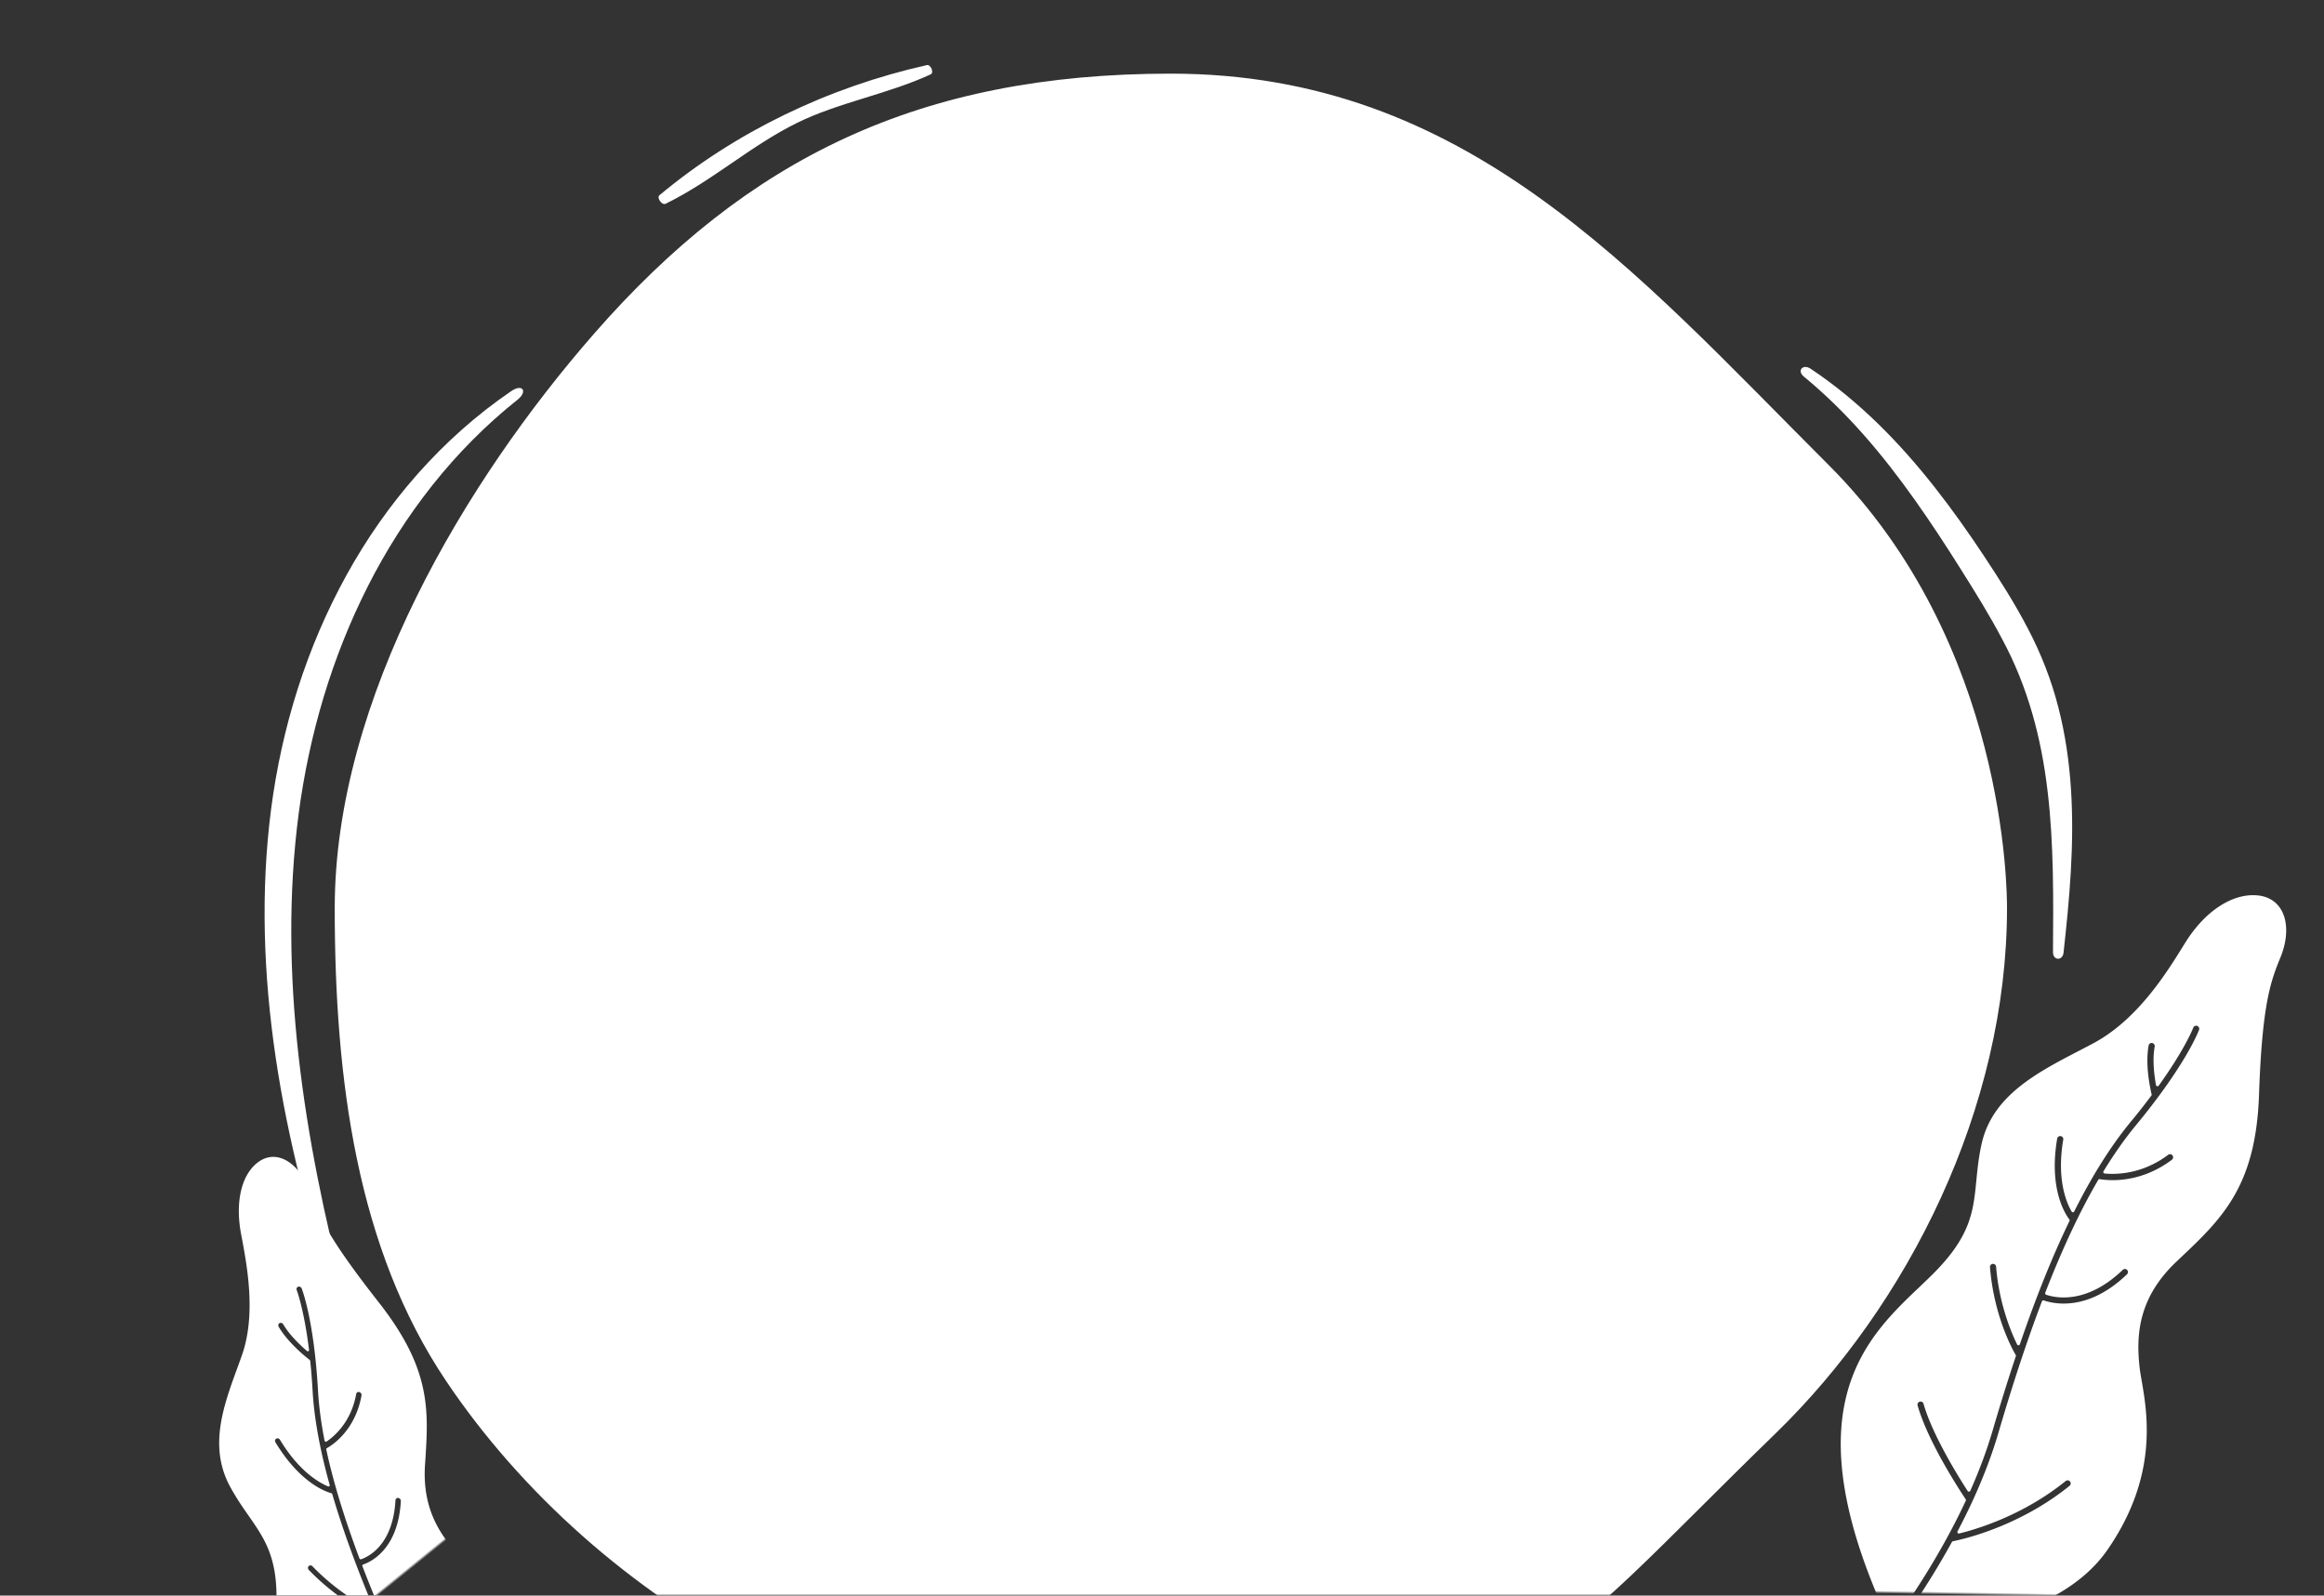
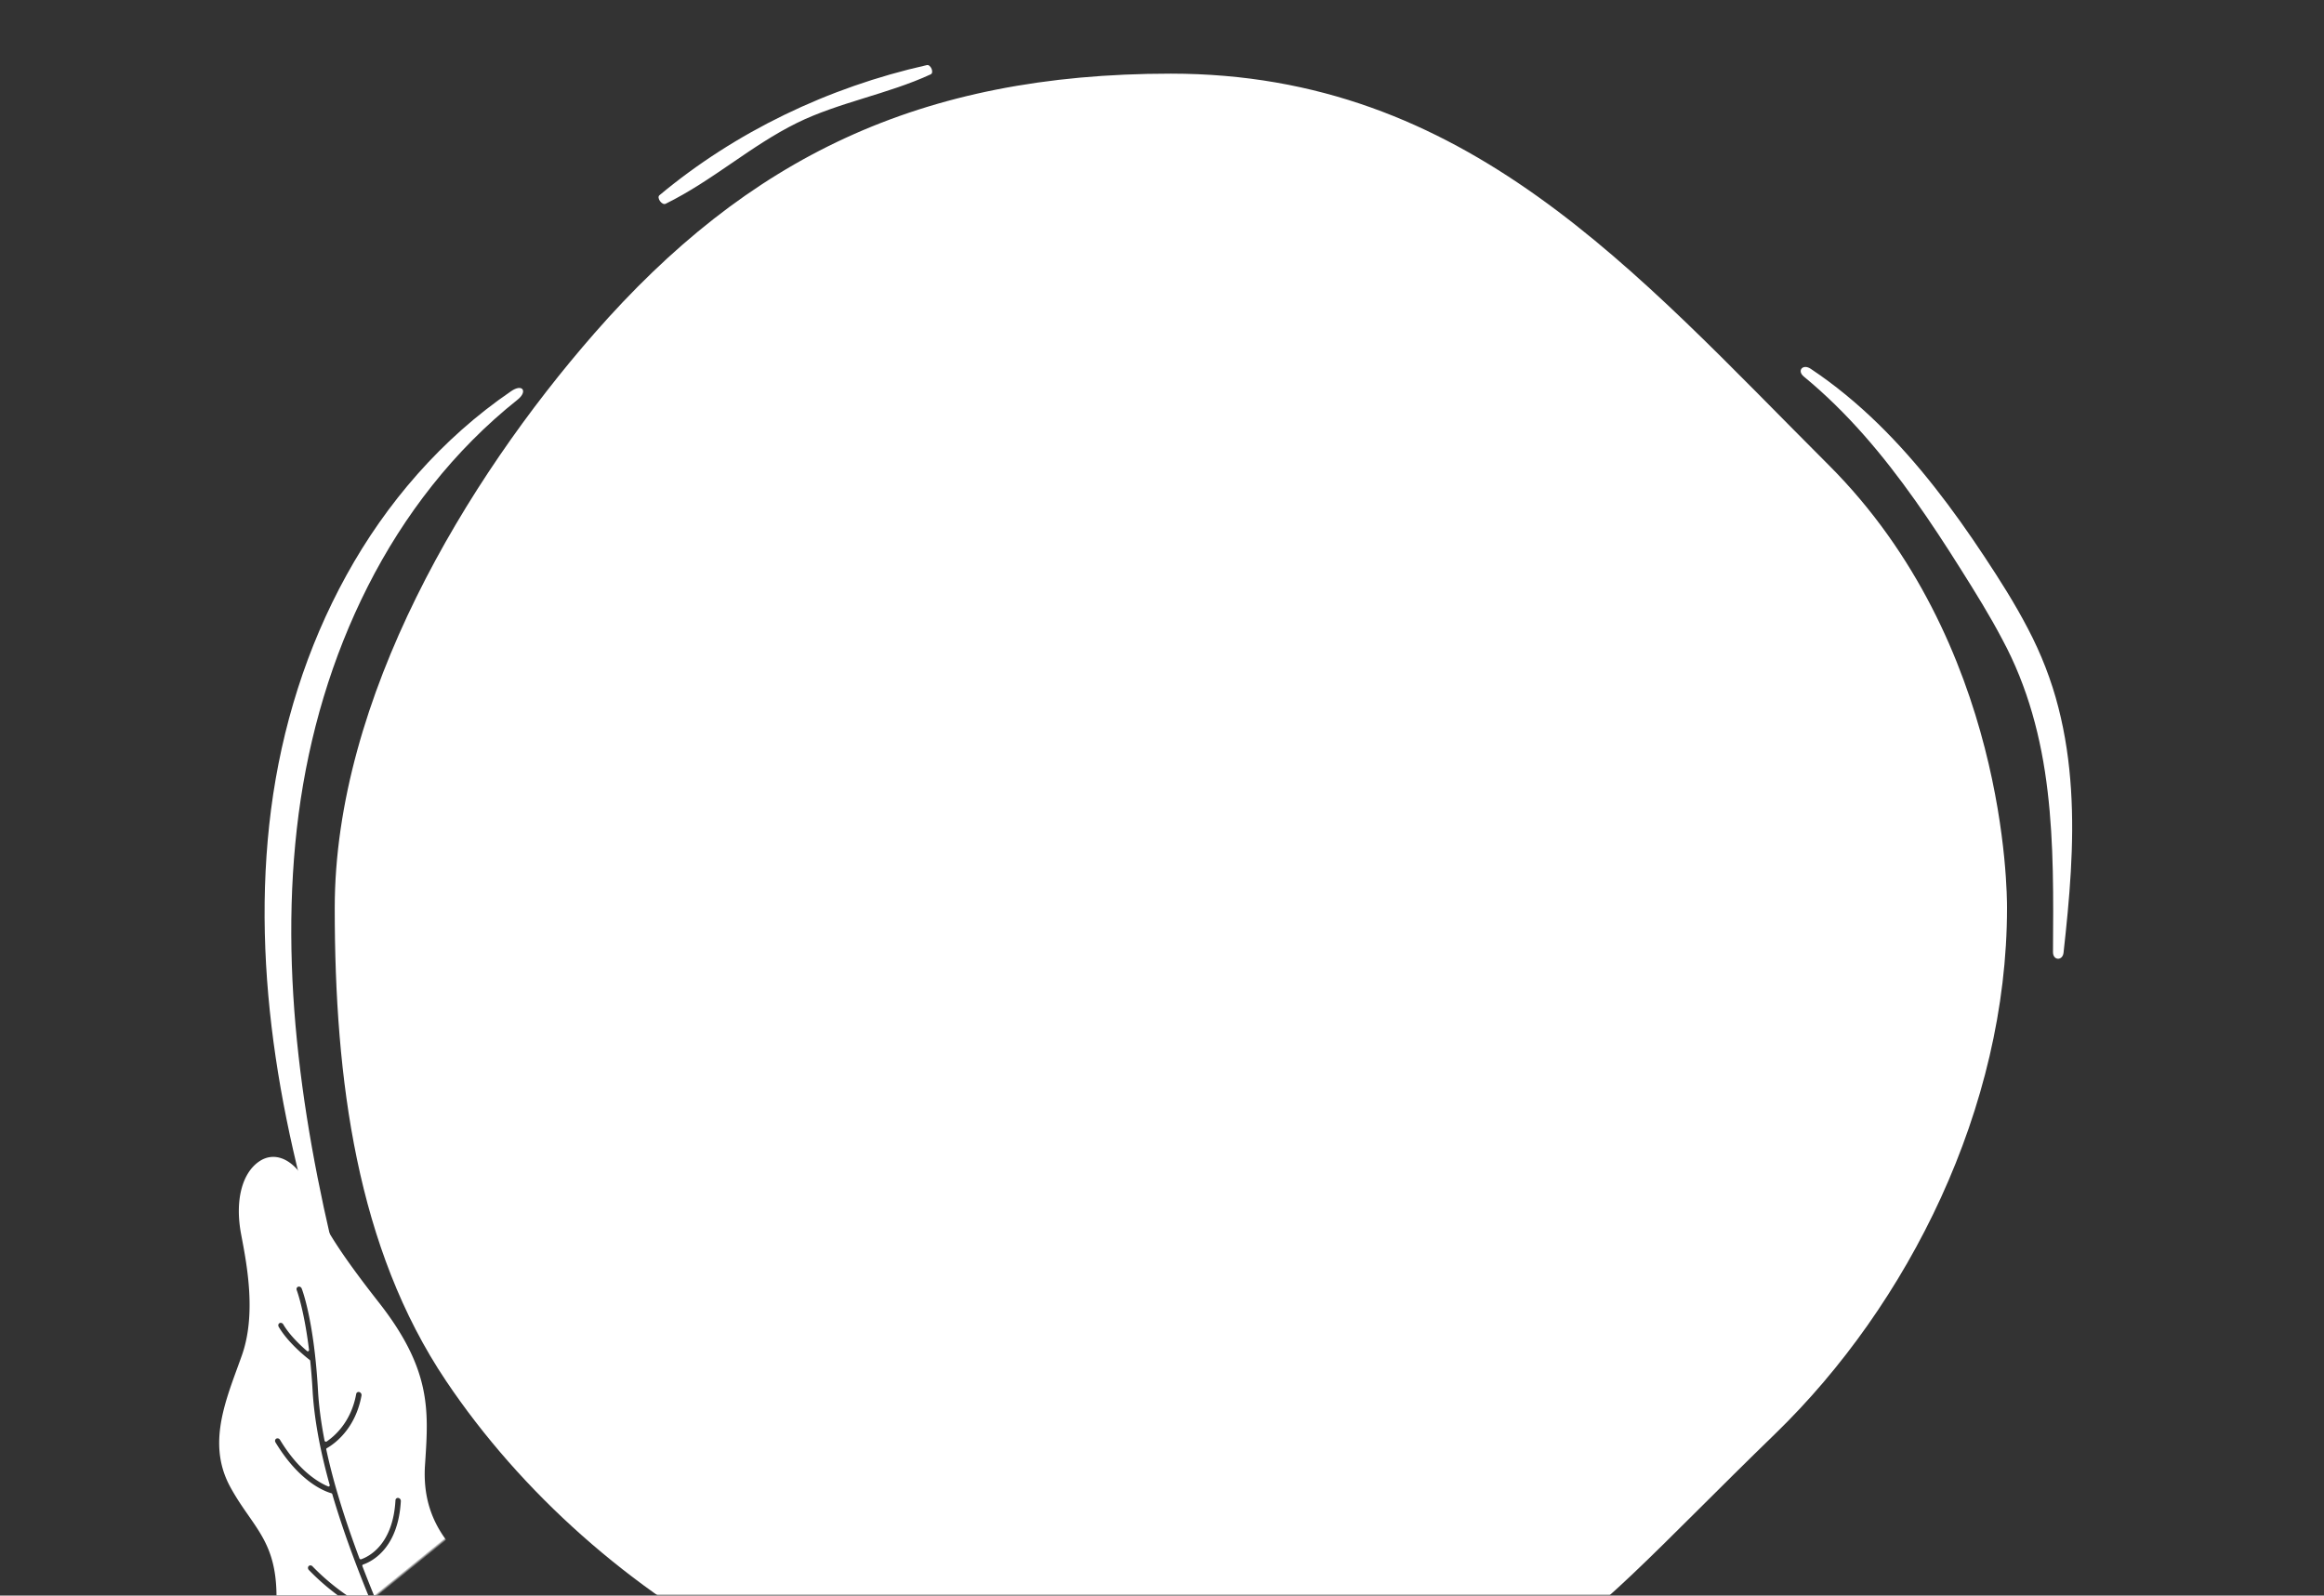
<svg xmlns="http://www.w3.org/2000/svg" xmlns:xlink="http://www.w3.org/1999/xlink" width="852" height="585" viewBox="0 0 852 585">
  <rect x="0" y="0" width="852" height="585" fill="#333333" stroke="none" />
  <defs>
    <path id="a" d="M.5 0h850v584H.5z" />
  </defs>
  <g transform="translate(.469 .843)" fill="none" fill-rule="evenodd">
    <mask id="b" fill="#fff">
      <use xlink:href="#a" />
    </mask>
    <path d="M428.783 26.157c108.325 0 169.935 72.324 241.167 143.502 65.37 65.32 65.37 157.009 65.37 162.445 0 73.19-36.13 145.303-84.884 192.634C563.73 608.914 563.73 625.1 428.783 638.05c-105.71 10.145-210.731-50.71-265.736-132.612-32.671-48.647-40.8-110.37-40.8-173.335 0-76.944 48.097-156.854 95.083-210.616 56.194-64.3 119.25-95.33 211.453-95.33zm-239.4 119.45c-23.493 18.662-41.778 42.43-54.98 68.474-13.22 26.089-21.556 54.446-25.393 83.524-3.816 29.133-3.358 58.952-.025 88.656 3.334 29.726 9.492 59.36 17.17 88.753 1.176 4.557-2.133 5.427-3.655.795-9.652-29.103-17.439-58.835-21.908-89.02-4.467-30.152-5.559-60.815-1.685-90.877 3.896-30.044 13.014-59.359 27.63-85.847 14.573-26.455 34.92-50.087 60.317-67.44 4.23-2.966 6.197-.01 2.53 2.982zm473.959-11.244c17.817 11.866 32.74 27.234 45.563 43.57 6.436 8.18 12.403 16.646 18.07 25.215 5.658 8.545 11.214 17.272 16.01 26.492 4.835 9.189 8.66 19.012 11.182 28.968 2.562 9.964 3.982 20.075 4.621 30.139 1.275 20.163-.577 40.047-2.745 59.712-.34 3.044-3.89 2.921-3.866-.235.126-19.796.342-39.563-1.978-58.962-2.27-19.406-7.224-38.276-16.577-55.625-4.583-8.741-9.894-17.285-15.304-25.87-5.389-8.57-10.904-17.02-16.754-25.262-11.674-16.459-24.741-32.13-40.72-45.275-2.658-2.21-.322-4.766 2.498-2.867zM340.738 26.414c-15.522 7.189-33.87 10.335-48.987 17.788-17.076 8.418-30.902 21.165-48.187 29.66-1.372.666-3.387-2.208-2.276-3.122 27.782-23.191 61.853-39.6 98.046-47.717 1.393-.32 2.72 2.773 1.404 3.391z" fill="#FFF" mask="url(#b)" />
-     <path d="M697.513 598.154c1.657-.053 14.624-.12 30.084-3.67 21.678-4.975 37.706-14.431 46.337-27.345 18.191-27.2 13.842-50.048 11.496-62.326-.332-1.742-.623-3.258-.796-4.521-1.538-11.744-1.22-25.603 12.888-39.408l.914-.89c15.434-15.097 27.618-27.013 28.188-60.702.57-33.928 3.7-42.002 7-50.555 2.586-6.676 2.533-13.207-.105-17.476-1.843-2.966-4.8-4.708-8.565-5.04-9.242-.799-19.358 6.05-26.398 17.888l-.384.638c-6.192 10.427-16.574 27.89-32.829 36.854-1.578.878-3.169 1.729-4.746 2.593-15.58 8.433-31.688 17.158-35.32 34.794-1.021 4.961-1.38 9.31-1.71 13.513-.929 11.438-1.671 20.482-15.38 34.634-1.512 1.57-3.13 3.152-4.787 4.788-19.742 19.444-46.725 46.043-8.698 123.625.186.373.716.44.955.093 8.923-12.9 18.509-28.635 26.08-45.658a.545.545 0 0 0-.04-.532c-2.652-3.83-14.24-20.948-18.23-34.076a1.13 1.13 0 0 1 .755-1.41 1.12 1.12 0 0 1 1.405.759c3.408 11.199 12.834 25.882 16.733 31.68.238.36.795.307.968-.093 3.05-7.235 5.727-14.67 7.796-22.21 2.665-9.723 5.33-18.833 8.035-27.412a.514.514 0 0 0-.053-.439c-1.366-2.248-8.26-14.364-9.997-32.026a1.124 1.124 0 0 1 1.007-1.237 1.123 1.123 0 0 1 1.233 1.01c1.313 13.327 5.741 23.568 8.207 28.383.226.439.862.359 1.008-.107 5.635-17.476 11.403-32.558 17.395-45.512a.507.507 0 0 0-.066-.558c-1.75-2.235-7.743-11.385-4.972-29.54a1.125 1.125 0 0 1 1.286-.944c.624.093 1.048.665.942 1.29-2.188 14.35 1.432 22.796 3.527 26.294.225.373.769.333.954-.066 6.43-13.38 13.126-24.42 20.233-33.33a247.219 247.219 0 0 0 7.305-9.63c.093-.132.133-.279.093-.438-.557-2.128-2.612-10.72-1.419-17.902.106-.612.703-1.05 1.3-.931.61.106 1.034.678.928 1.303-.809 4.855.026 10.574.729 14.085.093.479.73.585 1.008.186 9.506-13.765 12.237-21.333 12.277-21.44a1.127 1.127 0 0 1 1.445-.691c.584.2.902.851.69 1.436-.186.519-4.601 12.901-22.566 35.43-3.965 4.975-7.796 10.64-11.535 16.985-.212.36.013.811.424.838 4.15.332 13.736.093 23.176-7.262a1.12 1.12 0 0 1 1.578.2c.384.492.292 1.21-.199 1.596-8.486 6.61-16.945 7.86-22.142 7.86-1.87 0-3.301-.16-4.163-.293a.525.525 0 0 0-.557.266c-6.497 11.558-12.689 25.39-18.708 41.723a.563.563 0 0 0 .345.731c3.487 1.118 14.929 3.352 27.923-9.615a1.126 1.126 0 1 1 1.59 1.596c-9.095 9.07-17.593 11.145-23.467 11.145-3.116 0-5.503-.585-6.855-1.024a.542.542 0 0 0-.69.332c-5.117 14.192-10.102 30.205-15.061 48.308-2.36 8.618-5.49 17.117-9.095 25.336-.027.054-.04.12-.08.173a240.706 240.706 0 0 1-5.224 11.04c-.212.425.159.904.61.784 6.59-1.729 23.388-7.089 38.7-19.91a1.13 1.13 0 1 1 1.446 1.742c-18.854 15.787-39.974 20.535-42.414 21.054a.491.491 0 0 0-.345.28c-6.231 11.863-13.14 22.796-19.676 32.212-.053-.053-.676.771.279.745v-.003z" fill="#FFF" mask="url(#b)" transform="rotate(1 755.531 462.157)" />
    <path d="M80.162 685.356c1.388-.05 12.248-.111 25.195-3.401 18.156-4.608 31.58-13.37 38.808-25.334 15.235-25.199 11.593-46.368 9.628-57.743-.278-1.614-.522-3.019-.667-4.19-1.288-10.88-1.021-23.719 10.794-36.509l.766-.825c12.925-13.986 23.13-25.027 23.607-56.238.478-31.434 3.098-38.914 5.863-46.838 2.165-6.185 2.12-12.235-.089-16.19-1.543-2.749-4.02-4.363-7.173-4.67-7.74-.74-16.212 5.605-22.108 16.572l-.322.592c-5.186 9.66-13.88 25.84-27.494 34.144-1.321.813-2.654 1.602-3.975 2.402-13.047 7.813-26.539 15.896-29.58 32.236-.856 4.596-1.156 8.625-1.433 12.52-.777 10.596-1.4 18.975-12.88 32.086-1.267 1.455-2.621 2.92-4.01 4.436-16.533 18.015-39.131 42.658-7.284 114.536.156.345.6.406.8.086 7.473-11.953 15.501-26.53 21.842-42.301a.55.55 0 0 0-.034-.493c-2.22-3.55-11.926-19.408-15.268-31.57-.155-.555.133-1.134.633-1.306.5-.173 1.033.148 1.177.702 2.854 10.375 10.749 23.979 14.013 29.351.2.333.667.284.811-.086 2.554-6.703 4.797-13.591 6.53-20.578 2.231-9.007 4.463-17.448 6.728-25.396a.52.52 0 0 0-.044-.406c-1.144-2.083-6.918-13.308-8.372-29.672-.056-.579.333-1.096.843-1.146.522-.061.989.37 1.033.937 1.1 12.347 4.808 21.835 6.874 26.295.188.407.721.333.844-.099 4.719-16.19 9.55-30.164 14.568-42.165a.51.51 0 0 0-.055-.518c-1.466-2.07-6.485-10.548-4.164-27.367.077-.58.566-.961 1.077-.875.522.086.877.616.788 1.195-1.832 13.296 1.2 21.12 2.954 24.361.189.345.644.308.8-.061 5.385-12.397 10.993-22.624 16.944-30.88 2.31-3.203 4.32-6.16 6.119-8.92a.524.524 0 0 0 .077-.408c-.466-1.971-2.187-9.931-1.188-16.585.089-.567.589-.974 1.088-.863.511.099.866.629.778 1.208-.678 4.498.022 9.796.61 13.049.078.444.611.542.844.173 7.962-12.754 10.25-19.765 10.283-19.864.166-.542.71-.838 1.21-.64.489.184.755.788.577 1.33-.155.48-3.853 11.953-18.899 32.826-3.32 4.608-6.529 9.857-9.66 15.735-.178.333.011.752.355.776 3.476.308 11.504.086 19.41-6.728.41-.357 1-.27 1.321.185.322.456.245 1.122-.166 1.479-7.107 6.124-14.191 7.282-18.544 7.282-1.565 0-2.765-.148-3.487-.27a.427.427 0 0 0-.466.246c-5.441 10.707-10.627 23.522-15.668 38.654-.089.284.033.58.289.678 2.92 1.035 12.503 3.105 23.385-8.909a.88.88 0 0 1 1.333 0 1.132 1.132 0 0 1 0 1.479c-7.618 8.404-14.735 10.326-19.655 10.326-2.61 0-4.608-.542-5.74-.95a.445.445 0 0 0-.578.309c-4.286 13.148-8.461 27.984-12.614 44.755-1.977 7.985-4.597 15.859-7.617 23.474-.023.05-.034.111-.067.16a234.417 234.417 0 0 1-4.375 10.228c-.178.394.133.838.51.727 5.52-1.602 19.588-6.568 32.412-18.447.4-.37 1-.308 1.333.136.333.443.278 1.109-.122 1.479-15.79 14.626-33.478 19.025-35.522 19.505a.423.423 0 0 0-.289.26c-5.218 10.99-11.004 21.12-16.478 29.843-.045-.049-.567.715.233.69v-.002z" fill="#FFF" mask="url(#b)" transform="rotate(-39 128.753 559.359)" />
  </g>
</svg>